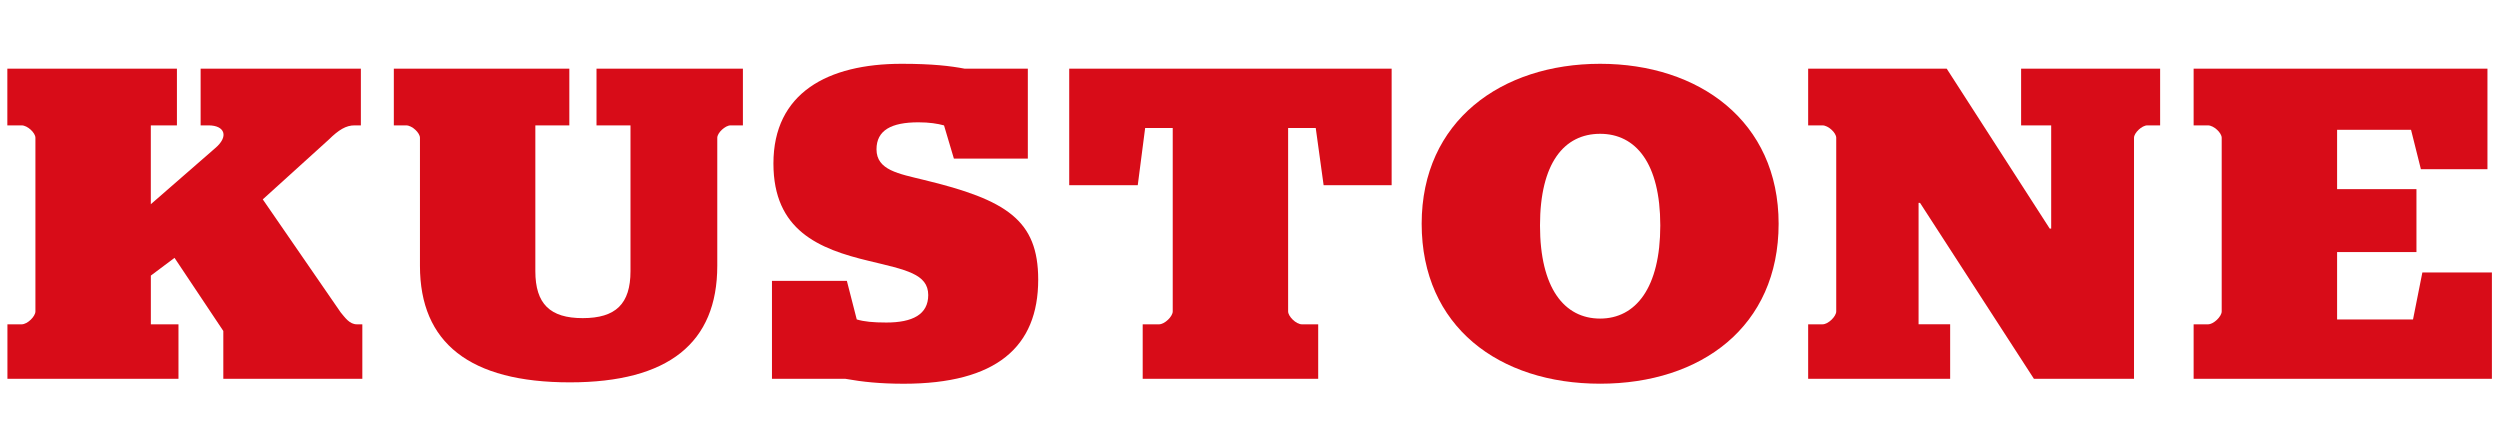
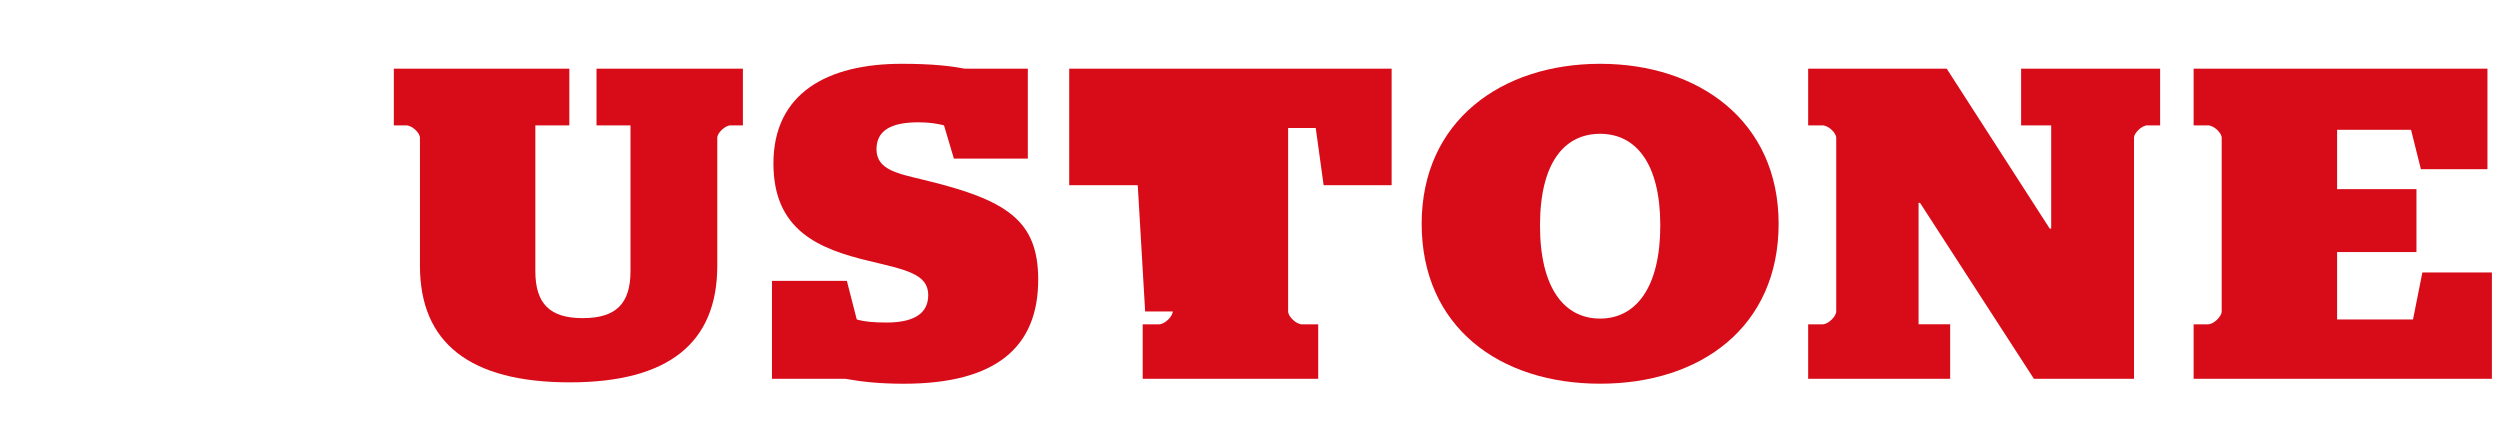
<svg xmlns="http://www.w3.org/2000/svg" width="270" height="48" viewBox="0 0 270 48" fill="none">
  <g clip-path="url(#clip0_1402_2332)">
-     <path d="M0.793 35.027H2.336C2.975 35.027 3.825 34.164 3.825 33.636V14.878C3.825 14.35 2.975 13.54 2.336 13.54H0.793V7.413H19.108V13.54H16.288V22.056L23.211 16.026C24.757 14.737 24.277 13.54 22.519 13.54H21.668V7.413H38.974V13.54H38.282C37.378 13.54 36.581 14.019 35.514 15.071L28.38 21.532L36.792 33.737C37.273 34.309 37.748 35.027 38.546 35.027H39.132V40.911H24.118V35.744L18.848 27.848L16.292 29.763V35.027H19.275V40.911H0.802V35.027H0.793Z" fill="#D80C18" />
    <path d="M45.355 28.706V14.878C45.355 14.35 44.504 13.54 43.865 13.54H42.534V7.413H61.488V13.54H57.817V29.283C57.817 32.826 59.412 34.358 62.929 34.358C66.498 34.358 68.093 32.826 68.093 29.283V13.54H64.423V7.413H80.234V13.54H78.903C78.317 13.54 77.466 14.354 77.466 14.878V28.706C77.466 37.034 72.196 41.294 61.545 41.294C50.735 41.294 45.355 37.034 45.355 28.706Z" fill="#D80C18" />
    <path d="M91.304 40.912H83.372V30.335H91.462L92.529 34.499C93.326 34.737 94.287 34.833 95.724 34.833C98.544 34.833 100.249 33.971 100.249 31.867C100.249 29.57 97.799 29.138 93.86 28.183C88.43 26.889 83.53 24.882 83.53 17.655C83.53 10.045 89.387 6.89 97.376 6.89C100.73 6.89 102.647 7.127 104.189 7.418H111.006V17.131H103.021L101.955 13.544C101.263 13.351 100.36 13.21 99.187 13.21C96.257 13.21 94.662 14.073 94.662 16.128C94.662 18.377 97.059 18.76 99.773 19.429C108.719 21.581 112.126 23.782 112.126 30.199C112.126 37.474 107.6 41.444 97.592 41.444C95.027 41.44 93.168 41.246 91.304 40.912Z" fill="#D80C18" />
-     <path d="M123.407 35.027H125.165C125.804 35.027 126.655 34.164 126.655 33.636V13.826H123.676L122.878 20.001H115.475V7.413H150.297V20.001H142.951L142.1 13.826H139.117V33.636C139.117 34.164 139.967 35.027 140.611 35.027H142.365V40.911H123.411V35.027H123.407Z" fill="#D80C18" />
+     <path d="M123.407 35.027H125.165C125.804 35.027 126.655 34.164 126.655 33.636H123.676L122.878 20.001H115.475V7.413H150.297V20.001H142.951L142.1 13.826H139.117V33.636C139.117 34.164 139.967 35.027 140.611 35.027H142.365V40.911H123.411V35.027H123.407Z" fill="#D80C18" />
    <path d="M153.54 24.165C153.54 13.06 162.164 6.89 172.815 6.89C183.462 6.89 192.091 13.065 192.091 24.165C192.091 35.265 183.731 41.44 172.815 41.44C161.9 41.44 153.54 35.265 153.54 24.165ZM179.311 24.354C179.311 17.607 176.649 14.451 172.815 14.451C168.929 14.451 166.32 17.607 166.32 24.354C166.32 31.101 168.929 34.407 172.815 34.407C176.649 34.402 179.311 31.101 179.311 24.354Z" fill="#D80C18" />
    <path d="M195.281 35.027H196.823C197.462 35.027 198.313 34.164 198.313 33.636V14.878C198.313 14.35 197.458 13.54 196.823 13.54H195.281V7.413H210.242L221.369 24.688H221.528V13.54H218.28V7.413H233.294V13.54H231.91C231.324 13.54 230.473 14.354 230.473 14.878V40.911H219.664L207.364 21.911H207.206V35.022H210.617V40.907H195.281V35.027Z" fill="#D80C18" />
    <path d="M236.912 35.027H238.454C239.093 35.027 239.943 34.164 239.943 33.636V14.878C239.943 14.35 239.093 13.54 238.454 13.54H236.912V7.413H268.645V18.276H261.457L260.391 14.015H252.406V20.428H260.977V27.223H252.406V34.499H260.607L261.616 29.424H269.125V40.907H236.912V35.027Z" fill="#D80C18" />
  </g>
  <defs>
    <clipPath id="clip0_1402_2332">
      <rect width="270" height="47.175" fill="white" />
    </clipPath>
  </defs>
</svg>